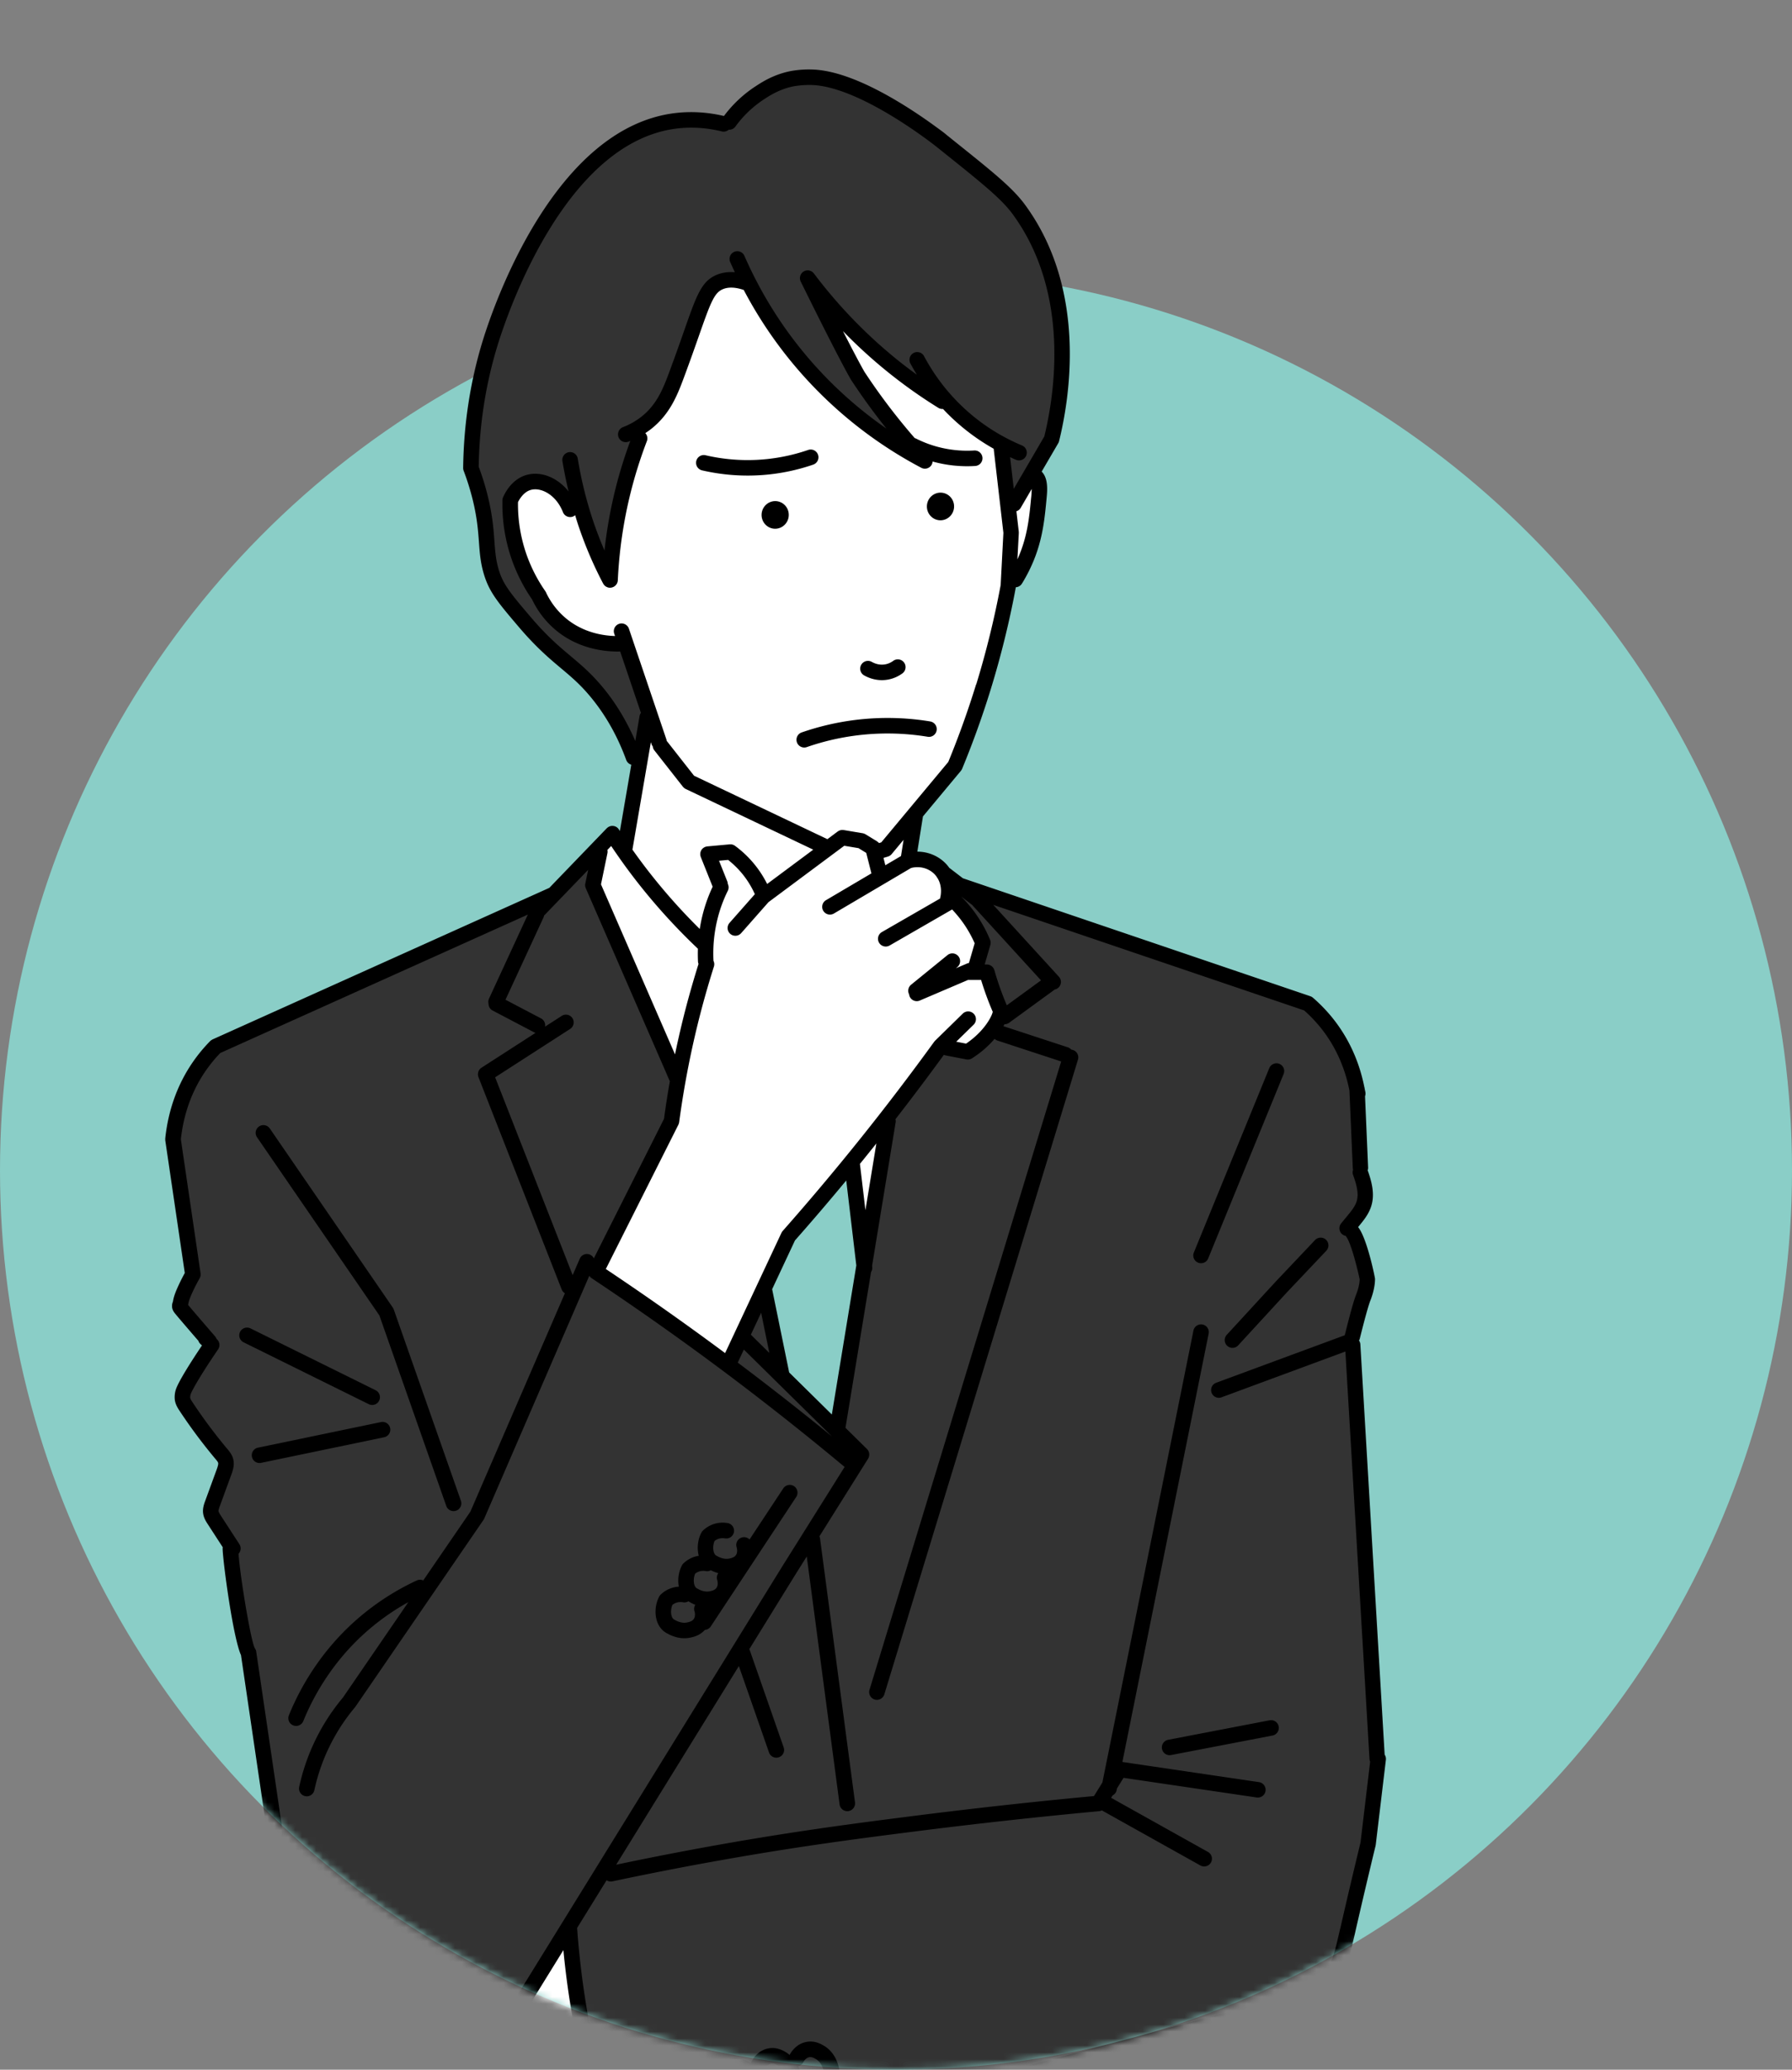
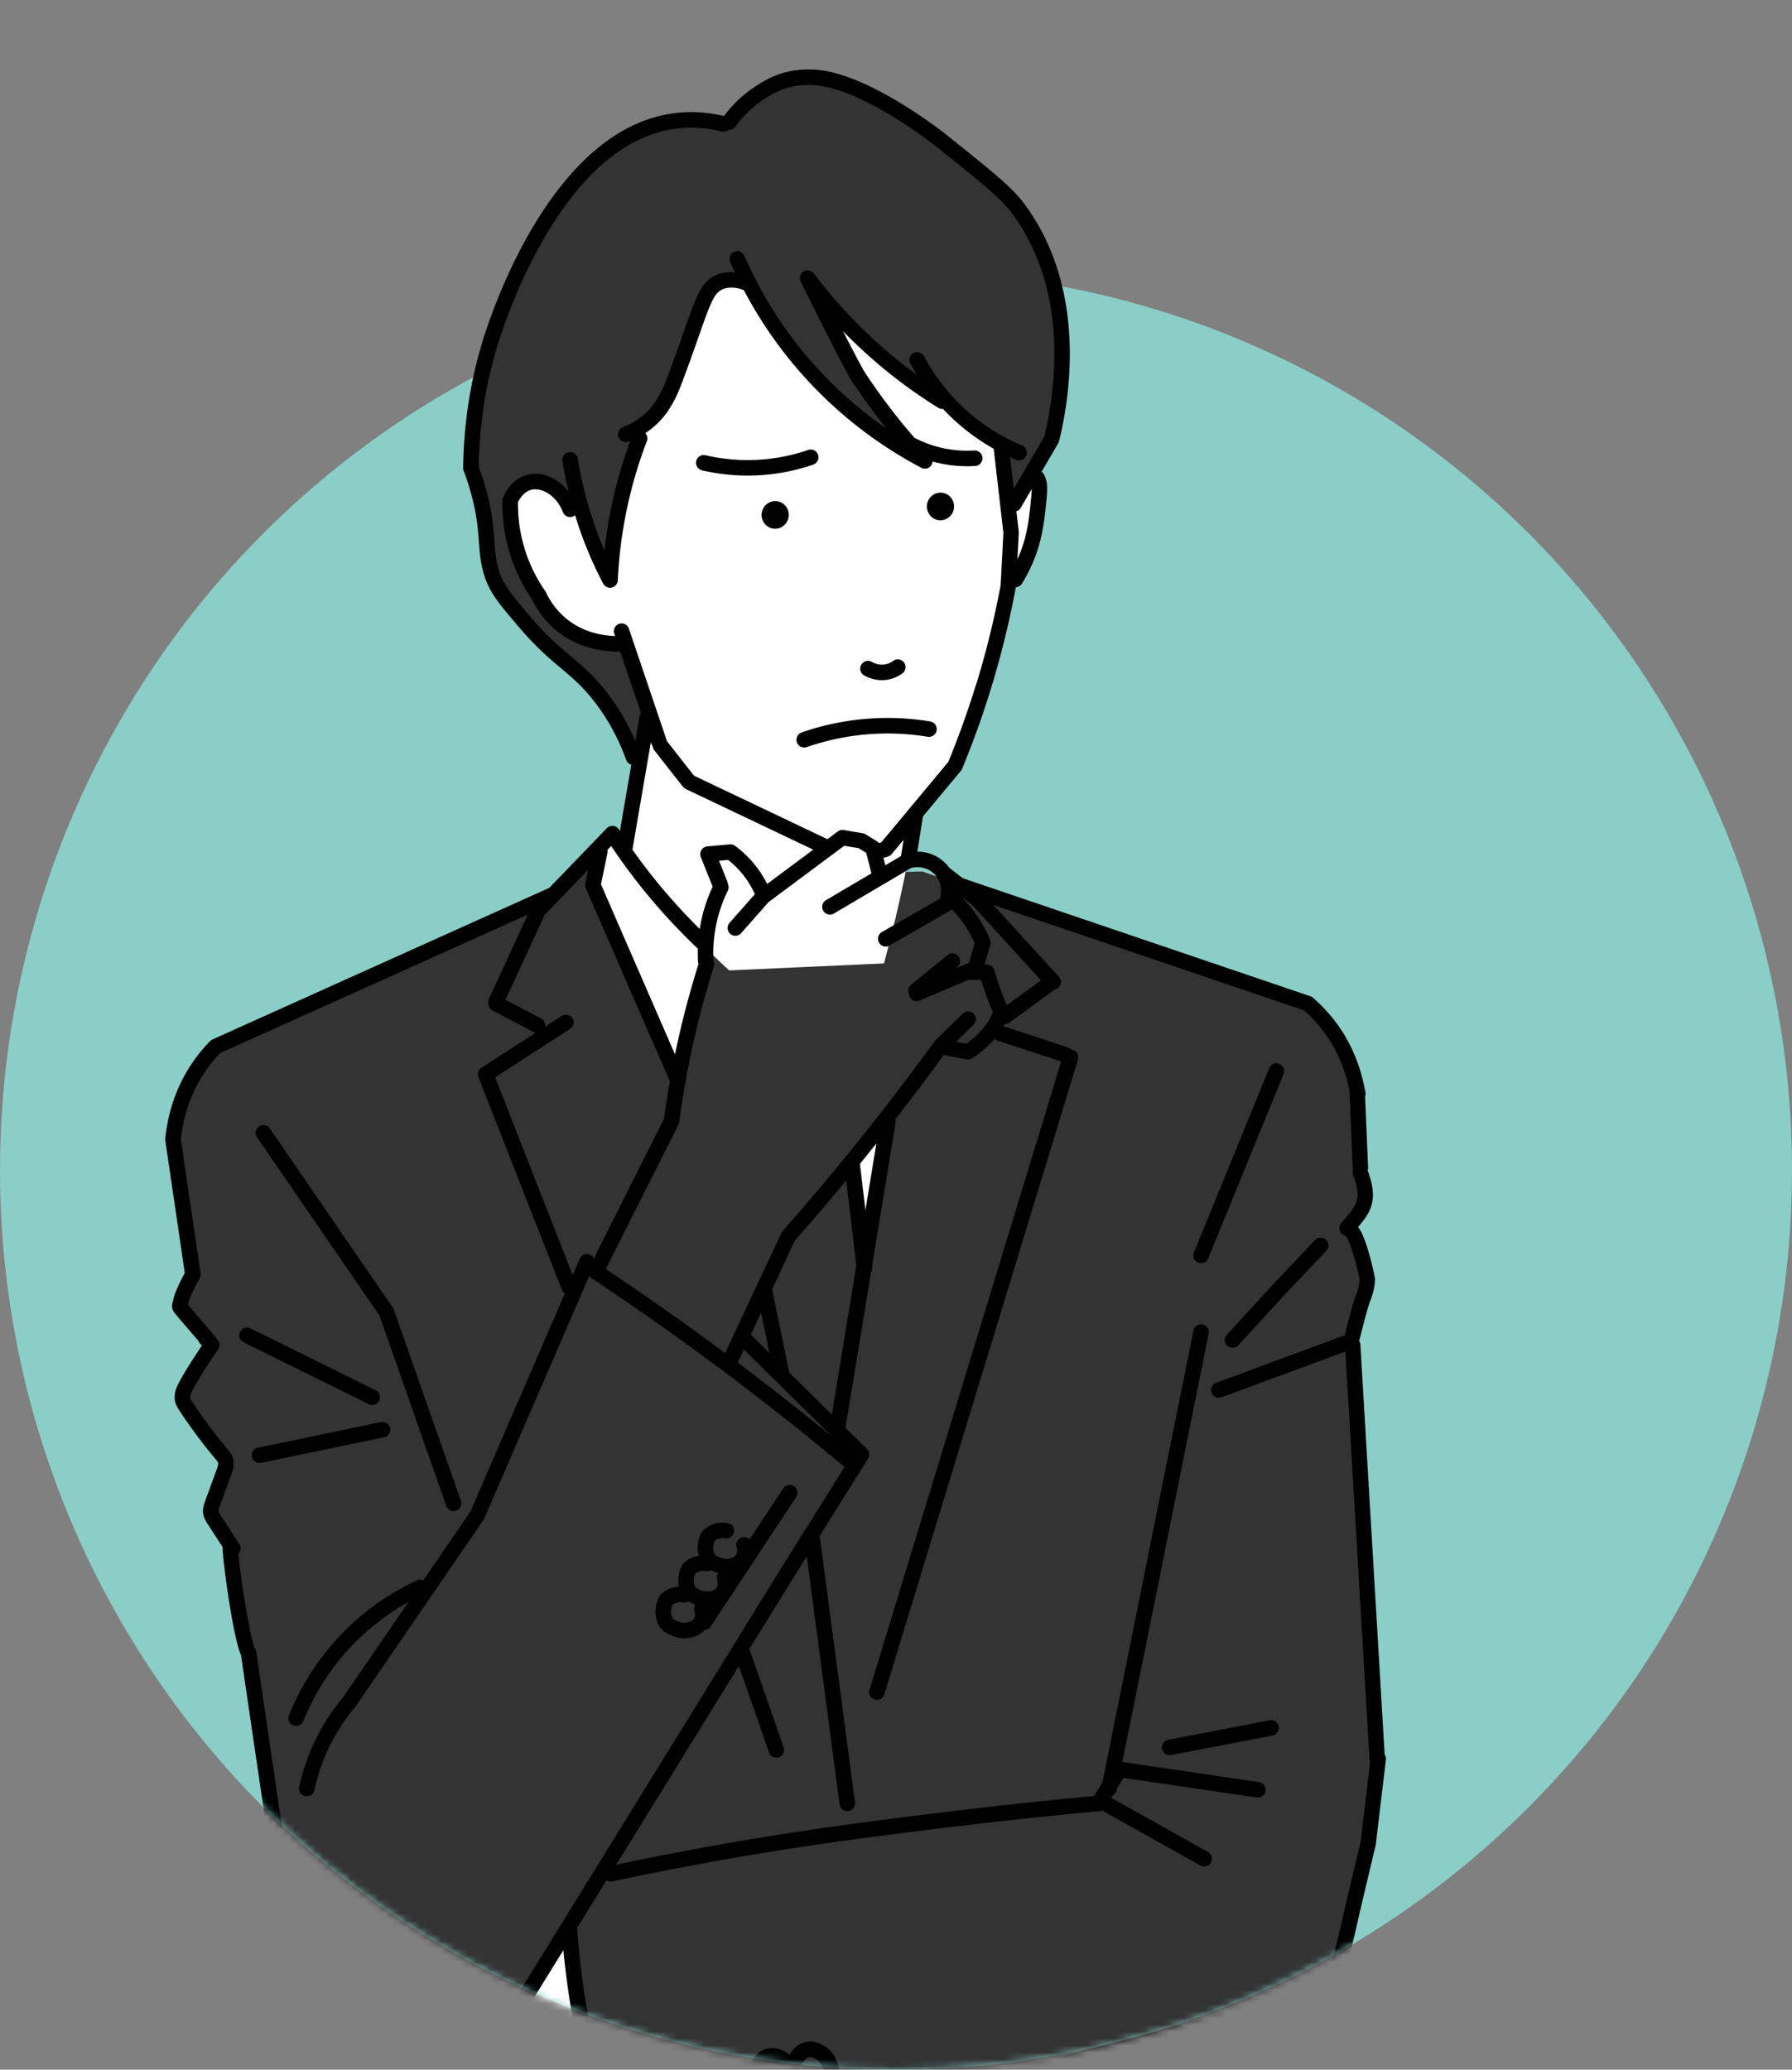
<svg xmlns="http://www.w3.org/2000/svg" width="258" height="298" fill="none" viewBox="0 0 258 298">
  <rect x="0" y="0" width="258" height="298" fill="#808080" stroke="none" />
  <ellipse cx="129" cy="168.5" fill="#8ACEC7" rx="129" ry="129.5" />
  <mask id="a" width="258" height="298" x="0" y="0" maskUnits="userSpaceOnUse" style="mask-type:alpha">
    <path fill="#D9D9D9" d="M258 168.5c0 71.521-57.755 129.5-129 129.5S0 240.021 0 168.5C0 96.98 57.755 0 129 0s129 96.98 129 168.5Z" />
  </mask>
  <g clip-path="url(#b)" mask="url(#a)">
    <path fill="#fff" d="M82.696 278.109c-.614 1.032 1.998 18.075 1.777 17.027-.22-1.048-15.75 6.241-16.216 6.107-.46-.134-24.272-4.227-24.272-4.227a3.469 3.469 0 0 1-1.737-2.951c.224-1.222.674-1.872 1.071-2.242.205-.193.753-.646.67-.788-.023-.039-.094-.039-.118-.039 0 0-2.332 0-3.353-.197-.484-.091-1.126-.378-1.804-1.241a4.716 4.716 0 0 1-.489-1.935c-.043-1.493.654-2.564.922-2.939 1.076-.957 2.147-1.914 3.223-2.872l-4.361-.835a4.003 4.003 0 0 1-1.123-1c-1.013-1.332-.835-2.896-.776-3.294.626-.973 1.253-1.95 1.883-2.923l-2.616-5.059.95-2.765 3.364-1.363 41.772 8.363 1.233 5.173Z" />
    <path fill="#333" d="m86.411 121.835-6.693 6.938c-16.22 7.3-32.443 14.6-48.663 21.904a25.192 25.192 0 0 0-2.884 3.908 25.504 25.504 0 0 0-2.966 7.423c.008.815.04 2.17.15 3.841.31 4.645.882 6.13 1.591 12.071.363 3.045.587 5.771.686 5.764.04 0 .04-.469.035-.871-.575 1.674-1.154 3.345-1.73 5.019 1.517 1.938 3.03 3.877 4.547 5.815-1.363 2.25-2.73 4.499-4.093 6.753-.071.232-.146.587-.11 1.008.09 1.013.756 1.493 1.658 2.801.772 1.123.48 1.06 1.166 2.009.835 1.155 1.288 1.277 2.112 2.333a10.09 10.09 0 0 1 1.316 2.249c-.71 2.1-1.423 4.2-2.132 6.3l-.047.646c.938 1.745 1.88 3.494 2.817 5.24a9940.87 9940.87 0 0 1 2.43 14.659c.198 1.19.993 6.032 1.336 8.131.855 5.256 2.076 13.179 3.538 24.115 4.081 4.613 8.163 9.227 12.244 13.844 1.068.351 2.597.843 4.444 1.406 2.561.784 5.205 1.588 8.155 2.301 5.48 1.324 8.219 1.982 9.727 1.056 1.757-1.079 2.68-3.38 3.755-6.083.705-1.765 2.163-3.144 3.014-4.846.02-.039.067-.13.134-.133.827-.032.567 13.083 4.668 26.151a68.175 68.175 0 0 0 4.322 10.562 449.84 449.84 0 0 1 17.697-5.433c7.154-2.036 9.719-2.58 26.553-6.941 16.05-4.157 12.989-3.479 19.616-5.13 0 0 12.378-3.088 21.833-5.732 10.125-2.833 6.918-2.403 8.644-2.714 1.056-.193 3.014-.493 5.019-1.872a10.764 10.764 0 0 0 2.222-2.052 147.762 147.762 0 0 0 5.744-31.049c-.402-6.788-1.214-20.525-1.596-26.923-.354-5.969-.673-11.307-1.071-18.095-.39-6.67-.705-12.13-.914-15.735 0 0 2.525-4.125 2.163-8.344-.107-1.245-.446-2.289-1.064-4.192a34.492 34.492 0 0 0-1.407-3.617 6.067 6.067 0 0 0 1.45-1.879c.91-1.844.591-3.616.449-4.223a25.96 25.96 0 0 1-.421-2.08 25.968 25.968 0 0 1-.256-5.922c-.335-5.799-1.509-10.341-2.9-12.449a38.223 38.223 0 0 0-1.785-2.415c-1.193-1.497-1.788-2.245-2.604-2.84-.669-.489-1.942-1.233-3.987-1.438a5459.876 5459.876 0 0 1-51.554-17.599c-.93.028-1.859.051-2.797.063-15.25.256-29.803-1.138-43.569-3.707l.008.004ZM92.829 112.494l-5.842-11.457S74.979 88.903 74.328 88.115c-.654-.787-3.423-5.24-3.423-5.24s-.989-7.004-1.15-8.016c-.162-1.013-2.03-8.187-1.955-9.018.584-6.706.918-12.182 4.476-21.35 1.796-4.624 3.372-8.69 6.792-13.296 1.6-2.155 9.49-11.44 6.926-8.38a21.87 21.87 0 0 1 8.777-4.92 29.244 29.244 0 0 1 5.417-.619c1.813-.039 3.428.095 4.791.292a10.15 10.15 0 0 1 2.052-2.868 10.387 10.387 0 0 1 4.578-2.584c.67-.3 1.486-.587 2.439-.784 2.301-.47 4.259-.146 5.452.161a44.46 44.46 0 0 1 13.08 6.599 92.227 92.227 0 0 1 8.021 6.252 93.677 93.677 0 0 1 6.087 5.815 34.74 34.74 0 0 1 6.236 17.13 34.502 34.502 0 0 1-1.276 14.927c-3.66 6.52-6.437 11.445-6.465 11.43-.016-.009-.024-.028-.024-.06-.074-1.036-14.419 13.332-14.419 13.332l-37.911 25.576Z" />
    <path fill="#fff" d="M148.508 68.228a33.509 33.509 0 0 0-3.325 5.417c0 .079-.008.154-.008.233-.181-2.963-.536-6.23-1.087-9.964-9.018-6.563-21.255-14.258-27.802-23.874 1.67 3.585 3.849 8.088 6.268 12.378 4.613 8.002 10.794 13.797 10.625 13.947-18.087-10.972-16.61-12.978-25.379-25.55-1.088-.342-4.996.28-4.996.28-5.05 6.477-4.247 15.554-10.629 20.4-3.518 8.557-3.187 15.755-4.31 22.046-1.316-1.847-4.456-11.964-8.573-13.568-1.138-.366-3.222-.504-3.222-.504l-2.616 2.573c.571 3.486.937 8.876 3.364 11.755 2.99 6.335 6.107 8.884 13.277 8.896l4.987 14.64 4.113 5.24 19.474 9.266 8.159 1.903c2.486-3.487 7.852-10.228 10.665-13.466 3.502-9.833 5.98-16.27 7.119-23.161v.008c.008.003 3.459-7.545 3.459-7.545l.937-3.459.639-5.827c-.383-.69-.761-1.382-1.143-2.072l.004.008ZM88.156 120.027l-1.745 1.808-1.052 5.614 12.178 27.968c.311-1.734 4.172-16.913 4.184-19.005-1.028-.796-10.669-11.284-13.565-16.385ZM128.152 160.648c-3.132 3.503-5.681 6.45-5.527 6.591.003.004.011.004.011.004.382.04 1.781 15.869 1.824 15.865v-.011c0-.3 1.127-7.194 3.692-22.449Z" />
-     <path fill="#8ACEC7" d="M122.625 167.188c-3.038 3.597-6.071 7.198-9.109 10.795l-3.368 7.71 2.23 12.252c2.769 2.73 5.539 5.461 8.308 8.187 1.257-7.675 2.518-15.349 3.774-23.028-.61-5.306-1.225-10.617-1.835-15.924v.008Z" />
    <path fill="#fff" d="M93.317 102.156c-.133 1.139-3.443 20.427-3.443 20.427 4.113 5.851 10.149 12.627 15.101 17.138l22.294-1.005c1.383-5.212 2.951-11.117 5.307-25.04-13.087-3.841-26.171-7.683-39.258-11.52Z" />
-     <path fill="#fff" d="m85.781 183.101 10.893-21.665c.528-4.901 1.328-8.635 1.99-11.216.69-2.698 1.308-5.417 2.064-8.096.359-1.28.654-2.253.879-3.742.37-2.439.13-3.377.362-5.197.169-1.328.607-3.203 1.816-5.413l-1.855-4.802 3.23-.296a11.116 11.116 0 0 1 2.021 1.812c1.604 1.844 2.667 4.33 2.722 4.302 0 0 .004-.011.008-.011.012 0-.067.268-.027.307.157.177 3.581-2.596 5.05-3.758 3.156-2.494 6.335-4.716 6.335-4.716a6.325 6.325 0 0 1 2.738.457 6.237 6.237 0 0 1 1.683 1.032l1.363 4.026c1.335-.752 2.667-1.509 4.002-2.261a4.667 4.667 0 0 1 2.333.071 4.664 4.664 0 0 1 2.052 1.257c.3.362.694.925.962 1.701a5.554 5.554 0 0 1 .118 3.093c.252-.146.504-.291.76-.437a16.772 16.772 0 0 1 4.239 6.193c-.343 1.186-.689 2.372-1.032 3.554.536.228 1.072.457 1.603.689l2.002 5.563a11.817 11.817 0 0 1-2.356 4.239l-2.399 1.666-3.928-.803c-11.933 15.49-16.421 21.045-18.217 23.114l-3.672 4.219a243.559 243.559 0 0 1-4.633 9.896c-1.395 2.809-4.337 8.585-4.164 8.679.023.012.15-.047.146-.094 0-.04-.087-.063-.095-.067-.205-.071-2.793-1.994-4.144-2.959-1.155-.823-4.921-3.455-14.841-10.337h-.008Z" />
    <path fill="#000" d="M184.201 153.179a1.118 1.118 0 0 0-1.457.61l-10.862 26.554a1.12 1.12 0 0 0 1.032 1.54c.442 0 .859-.26 1.033-.693l10.861-26.554a1.118 1.118 0 0 0-.611-1.457h.004ZM54.63 189.42l9.62 27.404a1.114 1.114 0 0 0 1.423.685c.583-.204.886-.843.686-1.422l-9.668-27.546-.012-.027c-.012-.036-.032-.071-.047-.103a.842.842 0 0 0-.056-.102c-.004-.008-.008-.02-.015-.028L38.844 162.48a1.115 1.115 0 0 0-1.552-.287 1.115 1.115 0 0 0-.288 1.552l17.634 25.679-.008-.004Z" />
    <path fill="#000" d="m199.353 252.643-3.498-59.075a1.09 1.09 0 0 0-.193-.556c.047-.083.086-.173.11-.268.693-2.781 1.182-4.554 1.493-5.413.107-.252.701-1.741.701-3.199 0-.189-1.126-5.752-2.395-7.402-.012-.016-.031-.032-.043-.048l.138-.169c.662-.804 1.414-1.718 1.773-2.904.516-1.705.055-3.459-.532-5.105a1.06 1.06 0 0 0 .063-.418l-.441-10.243c.063-.177.09-.366.055-.567-.032-.182-.075-.359-.111-.54a1.11 1.11 0 0 0-.047-.236c-.768-3.822-2.352-7.222-4.731-10.118a22.853 22.853 0 0 0-2.64-2.706l-.008-.008-.008-.008c-.016-.016-.035-.023-.055-.039a1.342 1.342 0 0 0-.122-.087c-.039-.024-.083-.039-.126-.059-.024-.008-.043-.024-.067-.031h-.012v-.004l-50.03-16.988-1.961-1.505a5.23 5.23 0 0 0-.418-.52c-1.072-1.166-2.604-1.805-4.176-1.805l.808-5.074 5.46-6.559c.043-.052.083-.111.118-.174.012-.019.02-.039.032-.059.011-.019.023-.039.031-.063a131.353 131.353 0 0 0 4.137-11.507c1.469-4.783 2.679-9.7 3.593-14.62v-.012c.35-.024.685-.205.882-.528a22.49 22.49 0 0 0 1.982-4.07c1.064-2.907 1.32-5.594 1.564-8.19.106-1.112.272-2.896-.709-3.861l2.387-4.09a.974.974 0 0 0 .118-.291c1.525-6.142 4.105-21.759-4.897-34.039-1.792-2.442-4.581-4.68-10.14-9.132l-1.174-.942c-.312-.28-.863-.677-1.828-1.378a71.946 71.946 0 0 0-4.551-3.046c-4.912-3.01-9.077-4.68-12.362-4.948a14.601 14.601 0 0 0-3.696.197c-2.454.492-4.105 1.572-5.09 2.218a17.828 17.828 0 0 0-4.507 4.247c-2.407-.563-4.81-.701-7.142-.406-17.264 2.187-25.966 27.534-27.534 32.593-1.829 5.894-2.794 12.114-2.873 18.489 0 .142.024.28.075.413.497 1.3.918 2.644 1.261 4.003.67 2.671.812 4.574.938 6.256.13 1.773.244 3.306.898 5.193.78 2.257 2.135 3.849 4.834 7.024 2.494 2.931 4.389 4.527 6.063 5.933 1.548 1.3 2.884 2.423 4.464 4.369 2.06 2.537 3.727 5.512 4.944 8.849.126.346.406.591.733.685l-1.64 9.55a7.644 7.644 0 0 1-.149-.229c0-.003-.008-.007-.008-.011-.02-.032-.047-.059-.07-.091-.024-.028-.048-.059-.076-.087 0 0-.003-.008-.007-.011-.02-.02-.044-.032-.064-.052-.031-.027-.063-.055-.098-.078-.031-.02-.063-.036-.094-.052-.032-.015-.064-.035-.099-.047-.035-.016-.07-.024-.106-.035-.032-.008-.063-.02-.099-.028-.035-.008-.075-.008-.11-.012-.036 0-.067-.008-.103-.008-.035 0-.07.004-.106.008a.483.483 0 0 0-.106.012c-.04.008-.075.02-.11.032-.032.011-.064.015-.1.031-.039.016-.078.039-.113.059-.024.012-.048.02-.071.036-.004 0-.008.007-.012.007-.032.02-.06.048-.09.071a.897.897 0 0 0-.087.075s-.008.004-.012.008l-8.273 8.585-48.482 21.821c-.028.012-.047.028-.07.044-.036.019-.072.035-.107.059-.036.023-.067.055-.103.083l-.059.047c-.008.008-.011.012-.02.019l-.007.008a22.625 22.625 0 0 0-2.368 2.845c-2.27 3.234-3.64 6.985-4.081 11.153v.142c0 .039 0 .075.003.11v.028l2.81 19.095a27.75 27.75 0 0 0-1.198 2.451c-.359.866-.445 1.288-.5 1.619 0 .02-.008.039-.008.055a1.583 1.583 0 0 0-.107.89c.055.312.205.532.276.639.063.09.154.228 2.206 2.615.548.639.965 1.123 1.288 1.494.06.181.166.346.32.484l.2.181c-1.662 2.467-3.403 5.244-3.758 6.335a3.563 3.563 0 0 0-.154 1.509c.095.682.457 1.229.698 1.592a75.63 75.63 0 0 0 5.153 6.91c.17.201.343.406.382.548.067.22-.103.681-.213.989l-1.639 4.483c-.17.461-.398 1.087-.307 1.804.087.67.43 1.194.678 1.58l2.15 3.313a.988.988 0 0 0-.019.244c.063 1.99 1.497 12.749 2.644 15.282l3.762 25.569-2.553 1.032c-.02.008-.035.02-.055.031-.04.02-.075.036-.11.06a.605.605 0 0 0-.087.063c-.028.023-.055.043-.083.067a.586.586 0 0 0-.083.09.603.603 0 0 0-.043.047c-.012.016-.024.036-.035.052l-.008.008c-.938 1.244-1.32 2.446-1.123 3.577.264 1.513 1.635 3.648 2.4 4.66v.071c-.028.024-.056.048-.08.075-1.028 1.21-1.713 2.013-1.6 3.085.048.603.505 5.035 3.578 5.61l1.194.236-1.367 1.218c-.024.019-.044.047-.067.071a.667.667 0 0 0-.087.098 5.839 5.839 0 0 0-1.135 3.144 5.807 5.807 0 0 0 .6 2.888c.07.138.165.264.287.362a8.166 8.166 0 0 0 2.257 1.332c.17.067.828.256 1.549.335l-.398.594-.012.016c-.016.024-.024.048-.036.071-.023.04-.043.075-.063.118-.02.044-.027.087-.043.13a8.46 8.46 0 0 1-.024.071v.012c0 .012 0 .024-.004.036a4.537 4.537 0 0 0 .091 2.182c.441 1.493 1.537 2.309 2.045 2.62h.004c.015.012.04.024.055.035.012.008.027.012.04.016.058.032.121.059.188.079.028.008.052.02.08.024.015 0 .027.007.039.011l6.528 1.293h.02c.007 0 .011.004.019.004l17.283 2.801a.95.95 0 0 0 .106.008c.162.09.347.137.536.137.142 0 .284-.027.422-.082a280.66 280.66 0 0 1 5.145-2.045 281.962 281.962 0 0 1 9.845-3.577 125.614 125.614 0 0 0 5.398 17.618c.173.441.594.713 1.04.713.09 0 .185-.016.275-.039.11.035.225.055.343.055.095 0 .193-.012.288-.04l95.068-25.426c.055-.016.126-.032.208-.051.867-.213 2.896-.709 4.744-2.317 2.541-2.214 3.207-5.133 4.05-8.825l.035-.161a995.26 995.26 0 0 1 2.923-12.41c.004-.02.004-.04.008-.059.004-.024.012-.047.016-.071l1.462-12.256a1.1 1.1 0 0 0-.182-.741l.004.012Zm-54.398-107.899a42.069 42.069 0 0 1-1.793-5.063l-.024-.059a.762.762 0 0 0-.043-.11c-.016-.032-.031-.063-.051-.095-.02-.031-.04-.063-.059-.09-.024-.032-.048-.06-.071-.087a1.219 1.219 0 0 0-.158-.142c-.027-.024-.059-.043-.09-.063a.393.393 0 0 0-.091-.047l-.102-.048a1.254 1.254 0 0 0-.099-.031c-.035-.008-.071-.02-.106-.024-.04-.008-.075-.008-.115-.011-.023 0-.043-.008-.067-.008h-.319l.816-2.813a1.135 1.135 0 0 0-.04-.741 19.22 19.22 0 0 0-1.516-2.927 19.314 19.314 0 0 0-2.667-3.321l1.642 1.26c.02.024.032.048.052.071l9.825 10.76-4.924 3.589Zm-10.102-18.497a.895.895 0 0 0 .118.177c.781 1.253.434 2.663.414 2.73a.978.978 0 0 0-.031.213l-8.388 4.834a1.116 1.116 0 1 0 1.115 1.934l8.998-5.188c.768.812 1.462 1.69 2.057 2.632.449.713.851 1.461 1.189 2.233l-.823 2.841a1.228 1.228 0 0 0-.264.071l-.532.228h-.004l-1.079.461.213-.173a1.118 1.118 0 0 0-1.411-1.734l-5.251 4.275a1.12 1.12 0 0 0-.284 1.387c.012.102.035.205.075.303a1.115 1.115 0 0 0 1.465.587l6.938-2.963h1.883a44.31 44.31 0 0 0 1.675 4.582l-.008.044c-.083.445-1.021 2.623-3.826 4.542l-1.422-.276 2.502-2.446a1.116 1.116 0 1 0-1.564-1.596l-3.983 3.9c-.024.024-.04.052-.063.075-.02.024-.044.044-.059.067a363.147 363.147 0 0 1-21.822 27.255c-.012.012-.016.023-.028.035a.862.862 0 0 0-.063.091.765.765 0 0 0-.059.102.722.722 0 0 0-.023.036l-8.112 17.315a420.773 420.773 0 0 0-17.173-12.107l10.452-20.786s.012-.039.02-.055a.687.687 0 0 0 .047-.126l.023-.098c.004-.024.012-.048.016-.071a133.05 133.05 0 0 1 3.069-15.7 133.256 133.256 0 0 1 1.934-6.709 1.11 1.11 0 0 0-.063-.831v-.02a20.626 20.626 0 0 1 .977-7.399c.296-.906.662-1.804 1.088-2.663a1.106 1.106 0 0 0-.004-.989 1.135 1.135 0 0 0-.075-.37l-1.186-2.967 1.308-.118a13.277 13.277 0 0 1 2.1 2.072 13.14 13.14 0 0 1 1.749 2.861l-3.644 4.132a1.116 1.116 0 0 0 1.674 1.478l3.932-4.46 10.909-8.12 2.053.343 1.111.682.748 2.951-6.536 3.856a1.115 1.115 0 0 0 .568 2.077c.193 0 .39-.052.567-.154l11.102-6.552c1.253-.335 2.596.032 3.447.958.091.098.169.197.24.299l.004.012Zm-25.269 62.763 1.182 5.783-2.663-2.624 1.481-3.159Zm-2.486 5.306 12.71 12.528a428.51 428.51 0 0 0-13.218-10.373c-.122-.094-.248-.185-.374-.279l.878-1.876h.004Zm6.521 3.294-2.451-11.989 3.286-7.02a358.332 358.332 0 0 0 7.383-8.636l1.449 12.233-3.522 21.467-6.145-6.059v.004Zm10.187-30.032c.796-.977 1.584-1.958 2.368-2.943l-1.576 9.609-.792-6.666Zm-41.358 16.015-11.161-28.48 10.799-6.966c.52-.334.665-1.024.334-1.544a1.119 1.119 0 0 0-1.544-.335l-2.407 1.552a1.109 1.109 0 0 0-.575-1.189l-5.118-2.687 5.476-11.851c.04-.086.063-.181.083-.271l6.343-6.58-.41 1.974c-.047.225-.023.461.071.674l12.103 27.798c-.32 1.8-.6 3.601-.843 5.405l-10.102 20.088a1.099 1.099 0 0 0-.555-.535 1.116 1.116 0 0 0-1.47.583l-1.02 2.36-.004.004Zm5.543-61.786c.315.469.634.934.957 1.399l.032.043a82.395 82.395 0 0 0 2.34 3.199 87.259 87.259 0 0 0 9.16 10.152c-.02.607-.016 1.222.012 1.836.004.122.035.241.078.351a137.51 137.51 0 0 0-1.879 6.54 136.083 136.083 0 0 0-1.509 6.484L86.526 127.33l.925-4.475a1.081 1.081 0 0 0-.007-.477l.547-.567v-.004Zm41.729 1.446-2.254 1.327-.267-1.059.638-.189c.027-.008.051-.02.075-.032a.87.87 0 0 0 .098-.039c.043-.02.083-.048.122-.071.024-.016.051-.032.075-.051a1.346 1.346 0 0 0 .169-.162h.004v-.008l1.71-2.052-.37 2.332v.004Zm10.81-24.706a130.44 130.44 0 0 1-4.002 11.157l-9.649 11.583-.331.098s-.027-.027-.039-.043c-.02-.024-.039-.047-.063-.067a.937.937 0 0 0-.126-.094c-.016-.012-.028-.024-.043-.036l-.008-.008-1.655-1.012h-.004l-.012-.008c-.019-.012-.039-.02-.063-.032-.043-.023-.086-.047-.13-.063-.043-.015-.086-.023-.134-.035a.4.4 0 0 0-.074-.02h-.016l-2.719-.457h-.011c-.044-.008-.091-.008-.134-.008-.028 0-.059-.004-.087-.004-.047 0-.091.012-.138.02-.028.004-.051.004-.079.012a1.794 1.794 0 0 0-.13.043c-.023.008-.051.016-.075.028a1.146 1.146 0 0 0-.094.055c-.032.02-.067.035-.095.055 0 0-.008.004-.012.008l-1.485 1.107-19.198-9.136-3.943-5.027a1.002 1.002 0 0 0-.051-.236l-5.382-15.905a1.118 1.118 0 0 0-1.414-.701 1.118 1.118 0 0 0-.702 1.414l.115.339c-1.718-.047-4.614-.48-7.111-2.584a10.831 10.831 0 0 1-2.837-3.72 1.323 1.323 0 0 0-.095-.16 22.07 22.07 0 0 1-2.67-5.186 21.93 21.93 0 0 1-1.257-7.623c.248-.5.843-1.465 1.816-1.753 1.465-.437 3.664.662 4.656 3.195a1.117 1.117 0 0 0 1.446.63 1.09 1.09 0 0 0 .311-.193c.142.473.284.946.438 1.41a57.667 57.667 0 0 0 1.99 5.13 56.79 56.79 0 0 0 1.603 3.306c.004.008.012.011.016.02.043.078.098.157.161.224a.34.34 0 0 0 .04.035.99.99 0 0 0 .24.178c.067.035.138.067.213.09.011 0 .023.012.035.012.075.02.154.036.236.036h.068c.074 0 .149-.012.224-.028.024-.004.047-.016.07-.02.06-.015.115-.04.17-.063.012-.004.024-.008.04-.016.015-.007.023-.02.039-.027.035-.02.067-.043.102-.067a.613.613 0 0 0 .08-.063c.027-.024.05-.051.078-.079a.634.634 0 0 0 .067-.079c.024-.027.043-.059.063-.09.016-.028.035-.055.051-.087a.787.787 0 0 0 .044-.102l.035-.095c.008-.035.016-.067.02-.102.008-.04.012-.075.016-.115 0-.011.003-.023.003-.031a64.401 64.401 0 0 1 1.888-12.792 64.508 64.508 0 0 1 2.296-7.25c.158-.409.052-.854-.224-1.154.287-.189.571-.386.839-.598 2.781-2.187 3.841-5.04 4.775-7.557.863-2.32 1.544-4.262 2.092-5.822 1.729-4.937 2.234-6.249 3.486-6.757.796-.323 1.801-.28 2.979.122a61.036 61.036 0 0 0 25.56 25.604 1.12 1.12 0 0 0 1.411-.311c.134-.177.204-.382.22-.591a18.652 18.652 0 0 0 6.13.642 1.115 1.115 0 0 0 1.048-1.182 1.116 1.116 0 0 0-1.182-1.048 16.54 16.54 0 0 1-5.677-.642 16.51 16.51 0 0 1-2.71-1.076 1.053 1.053 0 0 0-.185-.07 89.248 89.248 0 0 1-7.237-9.542c-.087-.15-.867-1.49-3.093-5.858a71.896 71.896 0 0 0 13.73 11.047c.208.13.445.177.677.16.138.15.276.3.422.446a30.386 30.386 0 0 0 6.871 5.283l1.398 12.11-.394 7.521a130.12 130.12 0 0 1-3.518 14.305h-.02Zm7.935-26.975c-.244 2.57-.473 4.996-1.438 7.632a18.6 18.6 0 0 1-.548 1.335l.201-3.794c0-.031 0-.063-.004-.09v-.095l-.339-2.947c.249-.083.473-.244.615-.492l1.584-2.719c0 .292-.02.67-.067 1.17h-.004ZM86.943 99.158c-1.718-2.112-3.195-3.353-4.759-4.669-1.686-1.414-3.427-2.88-5.8-5.669-2.517-2.958-3.781-4.444-4.423-6.307-.556-1.612-.658-2.943-.78-4.625-.13-1.77-.28-3.778-.997-6.635a37.164 37.164 0 0 0-1.265-4.054c.095-6.086 1.025-12.023 2.77-17.645 1.497-4.83 9.778-29.028 25.682-31.04 2.132-.269 4.334-.135 6.552.409.363.09.729-.016.993-.244.366.02.733-.138.965-.457a15.654 15.654 0 0 1 4.078-3.9c.851-.556 2.277-1.49 4.306-1.896.015 0 1.493-.287 3.077-.161 7.083.575 17.425 8.813 17.527 8.896l1.178.945c5.236 4.192 8.116 6.504 9.735 8.71 8.372 11.418 6.024 26.085 4.57 32.026l-4.397 7.537-.528-4.559c.284.13.564.265.855.383.142.059.288.086.434.086.437 0 .851-.256 1.028-.685a1.115 1.115 0 0 0-.599-1.462 28.356 28.356 0 0 1-2.545-1.217s-.008 0-.012-.004a28.175 28.175 0 0 1-6.823-5.157 28.432 28.432 0 0 1-4.724-6.48 1.114 1.114 0 0 0-1.509-.462 1.114 1.114 0 0 0-.461 1.51c.296.55.607 1.09.934 1.622a69.831 69.831 0 0 1-2.699-2.052 70.27 70.27 0 0 1-12.134-12.54 1.119 1.119 0 0 0-1.895 1.166c5.724 11.618 7.194 14.069 7.277 14.199a92.426 92.426 0 0 0 5.066 6.977 58.921 58.921 0 0 1-7.993-6.65c-5.272-5.244-9.464-11.382-12.466-18.249a1.116 1.116 0 0 0-2.044.894c.22.505.449 1.001.681 1.497-.922-.075-1.776.036-2.557.351-2.233.91-2.919 2.864-4.75 8.088a311.63 311.63 0 0 1-2.077 5.784c-.874 2.352-1.777 4.782-4.066 6.579a10.278 10.278 0 0 1-2.655 1.505 1.116 1.116 0 0 0 .804 2.084c.086-.032.17-.075.252-.107a65.585 65.585 0 0 0-2.096 6.737 66.654 66.654 0 0 0-1.623 9.05 55.776 55.776 0 0 1-1.674-4.381 57.489 57.489 0 0 1-2.175-8.857 1.12 1.12 0 0 0-1.284-.921 1.12 1.12 0 0 0-.922 1.284c.244 1.477.543 2.93.886 4.361-1.6-1.99-3.975-2.982-6.11-2.352-1.974.583-2.967 2.395-3.31 3.175a.972.972 0 0 0-.099.382c0 .024-.007.044-.007.064v.019a24.18 24.18 0 0 0 1.383 8.628 24.13 24.13 0 0 0 2.888 5.638 13.068 13.068 0 0 0 3.376 4.388c3.215 2.707 6.953 3.113 8.911 3.113.142 0 .272 0 .394-.008l2.99 8.841c-.098.133-.169.287-.197.46l-.614 3.593c-1.206-2.789-2.718-5.322-4.527-7.544l.004.008Zm6.764 7.702.095.284c.04.122.102.228.177.327.024.2.095.397.229.567l4.113 5.24s.016.011.02.019c.039.048.078.087.126.126l.047.048c.055.043.114.078.177.11l.028.016 18.366 8.738-6.638 4.94a15.253 15.253 0 0 0-4.625-5.492 1.128 1.128 0 0 0-.764-.212l-3.231.295s-.027.008-.043.008a.565.565 0 0 0-.114.024c-.04.007-.075.019-.111.031l-.043.012c-.02.008-.032.02-.051.027-.036.016-.071.036-.107.056a1.174 1.174 0 0 0-.086.059 1.015 1.015 0 0 0-.087.067c-.028.023-.051.051-.079.078-.023.028-.047.052-.067.079a.489.489 0 0 0-.059.091c-.02.031-.035.063-.051.094-.016.032-.028.063-.043.099-.012.035-.024.067-.032.102l-.024.107-.011.102v.177c0 .016.007.028.007.044a.58.58 0 0 0 .024.114c.008.039.02.075.032.11l.011.044 1.71 4.278a22.21 22.21 0 0 0-1.024 2.577 22.634 22.634 0 0 0-.835 3.51 85.274 85.274 0 0 1-7.655-8.659 85.291 85.291 0 0 1-2.037-2.766l2.655-15.467v-.004ZM31.461 217.6c-.024-.174.095-.497.19-.753l1.638-4.483c.213-.583.536-1.462.256-2.392-.173-.583-.528-1.004-.812-1.343a74.628 74.628 0 0 1-4.999-6.705c-.138-.205-.323-.489-.347-.65 0 0-.027-.256.064-.524.173-.528 1.37-2.691 3.95-6.469a1.114 1.114 0 0 0-.232-1.505 1.087 1.087 0 0 0-.224-.386c-.284-.327-3.1-3.585-3.86-4.499.01-.063.023-.122.03-.174.028-.169.068-.421.36-1.119.444-1.071 1.082-2.221 1.268-2.548a.66.66 0 0 0 .063-.142l.035-.095c.012-.035.016-.071.024-.106.008-.036.016-.071.016-.111v-.102c0-.039 0-.079-.004-.118v-.036l-2.84-19.312c.413-3.735 1.642-7.091 3.663-9.975a19.955 19.955 0 0 1 2.021-2.443l44.274-19.926-5.59 12.098c-.11.241-.127.497-.067.733 0 .402.212.788.59.985l5.934 3.116c.078.044.161.071.244.095l-7.793 5.027a.98.98 0 0 0-.173.138c-.02.019-.032.039-.051.059-.032.035-.063.067-.087.106-.024.036-.04.071-.06.107a.833.833 0 0 0-.042.082.45.45 0 0 0-.032.103c-.012.035-.024.067-.031.102-.008.032-.008.063-.012.095-.004.039-.012.078-.016.118a.97.97 0 0 0 .012.15c0 .023 0 .043.004.067.011.074.031.145.059.216l11.984 30.58c.095.236.26.421.461.544l-13.607 31.446-6.788 9.904a1.116 1.116 0 0 0-.926 0 36.408 36.408 0 0 0-9.2 6.122c-3.97 3.629-7.154 8.222-9.214 13.289a1.115 1.115 0 0 0 1.036 1.536 1.12 1.12 0 0 0 1.036-.697c1.934-4.759 4.925-9.077 8.652-12.481a33.873 33.873 0 0 1 6.472-4.645l-9.411 13.73a29.988 29.988 0 0 0-4.397 7.036 29.953 29.953 0 0 0-1.907 5.839 1.116 1.116 0 1 0 2.183.469 27.6 27.6 0 0 1 5.87-11.961c.016-.016.023-.036.035-.055.008-.012.02-.02.028-.032l18.433-26.888.008-.016a.916.916 0 0 0 .095-.173v-.012h.004l15.112-34.925c.016.024.036.047.055.075.024.031.044.059.071.087.024.027.052.051.075.074.028.028.06.052.09.075.013.008.025.02.036.028a425.318 425.318 0 0 1 20.089 14.226 424.207 424.207 0 0 1 16.341 12.957l-9.073 14.475v.004l-38.309 62.022-3.057.204-17.256-4.869-12.09-12.973a1.204 1.204 0 0 0-.205-.17l-4.72-32.1a1.143 1.143 0 0 0-.071-.252c-.008-.02-.02-.039-.028-.059a.94.94 0 0 0-.098-.17c-.008-.011-.012-.023-.02-.031-.56-1.103-2.044-9.869-2.332-13.58.347-.366.414-.934.126-1.375l-2.663-4.101c-.142-.217-.315-.485-.335-.646l-.008.008Zm5.015 50.912c-.094-.544.225-1.166.564-1.663l1.753-.709.717 4.866c.02.133.063.256.122.37l-1.147.874c-.646-.819-1.835-2.734-2.009-3.738Zm36.548 29.638c-1.607.618-3.23 1.264-4.83 1.914a1.087 1.087 0 0 0-.216-.059l-17.264-2.797-6.3-1.249c-.29-.201-.756-.61-.957-1.28a2.315 2.315 0 0 1-.07-.946l1.414-2.123s.011-.02.015-.032c.024-.039.044-.078.063-.118l.036-.079a.9.9 0 0 0 .032-.114l.023-.094c0-.008.004-.016.004-.024l.343-2.352a1.114 1.114 0 1 0-2.206-.323l-.197 1.339a1.026 1.026 0 0 0-.34.067c-.303.016-.996-.019-1.508-.22a5.908 5.908 0 0 1-1.45-.816 3.557 3.557 0 0 1-.272-1.568 3.657 3.657 0 0 1 .639-1.851l3.128-2.786c.46-.409.5-1.115.09-1.576-.35-.39-.91-.476-1.355-.24a1.104 1.104 0 0 0-.343-.134l-2.51-.492c-1.04-.193-1.67-2.266-1.776-3.613.043-.217.59-.867 1.02-1.371.06-.031.118-.067.174-.106l2.942-2.242 11.122 11.937s.032.028.047.044c.032.031.067.063.103.09.027.02.055.036.083.055.035.02.07.044.106.059.035.016.07.028.106.04.024.008.044.019.067.027l17.74 5.008.056.011.059.012a.952.952 0 0 0 .181.016h.079l4.093-.276a1.121 1.121 0 0 0 1.04-1.19v-.019l4.877-7.895a125.702 125.702 0 0 0 2.077 13.674 278.726 278.726 0 0 0-10.169 3.688l.004.004Zm119.923-20.463-.035.158c-.812 3.553-1.343 5.901-3.337 7.635-1.438 1.253-3.037 1.643-3.806 1.832-.098.023-.185.047-.256.063l-94.646 25.312a124.022 124.022 0 0 1-5.299-17.791 123.135 123.135 0 0 1-2.478-17.307l4.24-6.863a1.118 1.118 0 0 0 .834.157 478.562 478.562 0 0 1 15.846-3.088c11.291-2.006 19.993-3.117 27.672-4.094a798.273 798.273 0 0 1 26.581-2.927c.039 0 .075-.016.114-.023a.553.553 0 0 0 .079-.016c.067-.02.126-.043.185-.071l14.183 7.93a1.12 1.12 0 0 0 1.52-.429 1.114 1.114 0 0 0-.429-1.521l-13.943-7.792.217-.347c.292-.15.512-.425.583-.768l.051-.252.938-1.509 19.174 2.828a1.117 1.117 0 1 0 .327-2.21l-19.67-2.903 12.421-61.668a1.113 1.113 0 0 0-.874-1.315 1.116 1.116 0 0 0-1.316.874l-13.107 65.063-1.214 1.955a787.049 787.049 0 0 0-26.104 2.879c-7.702.981-16.436 2.096-27.778 4.109-4.96.883-9.968 1.856-14.908 2.896l17.665-28.602 4.342 12.446a1.115 1.115 0 0 0 1.422.685c.583-.205.891-.839.686-1.422l-4.882-13.994a1.37 1.37 0 0 0-.067-.145l6.54-10.586 1.734-2.766 4.727 35.705c.075.563.556.969 1.107.969.048 0 .099 0 .15-.008a1.119 1.119 0 0 0 .961-1.252l-5.035-38.018a1.168 1.168 0 0 0-.086-.296l7.005-11.176c.015-.024.023-.048.035-.071.02-.04.043-.079.059-.122a.774.774 0 0 0 .028-.103c.008-.035.023-.071.027-.106.008-.04.008-.075.012-.114 0-.036.008-.067.008-.103 0-.035-.008-.071-.012-.11l-.012-.107c-.008-.035-.019-.067-.031-.102-.012-.035-.02-.071-.036-.102a.723.723 0 0 0-.055-.103c-.016-.027-.027-.059-.047-.087-.028-.039-.063-.078-.095-.114-.015-.016-.027-.035-.043-.051l-.008-.008-.004-.004-3.081-3.037 3.684-22.433c.134-.208.201-.461.169-.729l-.019-.181 3.388-20.636a1.08 1.08 0 0 0-.024-.461 359.138 359.138 0 0 0 6.969-9.266.98.98 0 0 0 .256.087l2.983.575a1.112 1.112 0 0 0 .855-.185l.216-.142a14.294 14.294 0 0 0 2.991-2.635c.114.106.252.197.413.248l9.176 3.01-27.598 90.47a1.119 1.119 0 0 0 .741 1.395 1.12 1.12 0 0 0 1.395-.745l27.877-91.384a1.119 1.119 0 0 0-.962-1.438 1.12 1.12 0 0 0-.496-.335l-9.274-3.042.15-.279h.012c.228 0 .457-.071.657-.213l6.576-4.791a1.111 1.111 0 0 0 .591-1.839l-9.448-10.346 44.755 15.195a20.682 20.682 0 0 1 2.238 2.313c2.162 2.628 3.596 5.736 4.286 9.227l.481 11.149c0 .09.019.173.043.256a1.08 1.08 0 0 0 0 .748c.437 1.218.871 2.612.52 3.779-.229.756-.804 1.453-1.359 2.127l-.875 1.06a1.118 1.118 0 0 0 .15 1.572c.15.122.323.201.504.232.024.043.047.087.079.126.622.812 1.493 4.038 1.93 6.146-.031 1.064-.528 2.226-.531 2.238a3.589 3.589 0 0 0-.024.059c-.347.937-.847 2.742-1.576 5.669-.004.024-.004.043-.008.067l-18.524 6.847a1.117 1.117 0 0 0 .386 2.163c.13 0 .26-.024.386-.071l17.835-6.591 3.471 58.669c.008.138.043.264.094.382l-1.387 11.642a973.732 973.732 0 0 0-2.915 12.371l-.016.027Z" />
    <path fill="#000" d="m35.074 193.269 18.02 8.907a1.115 1.115 0 0 0 1.493-.508 1.12 1.12 0 0 0-.504-1.497l-18.02-8.908a1.121 1.121 0 0 0-1.498.505 1.12 1.12 0 0 0 .505 1.497l.004.004ZM183.697 184.499s-.004 0-.008.004l-7.103 7.726a1.119 1.119 0 0 0 1.647 1.512l7.099-7.721 5.622-5.937a1.116 1.116 0 0 0-.043-1.58 1.115 1.115 0 0 0-1.58.043l-5.63 5.945s0 .004-.004.008ZM54.85 204.753l-17.76 3.695a1.118 1.118 0 0 0 .454 2.187l17.76-3.696c.603-.126.993-.717.867-1.32a1.12 1.12 0 0 0-1.32-.866ZM117.082 66.896a1.116 1.116 0 1 0-.725-2.111 26.764 26.764 0 0 1-14.774.764 1.114 1.114 0 0 0-1.34.835 1.12 1.12 0 0 0 .836 1.34 29.144 29.144 0 0 0 8.746.67c2.47-.186 4.912-.69 7.26-1.498h-.003ZM124.413 97.244c.493.28 1.403.685 2.557.685.272 0 .556-.023.855-.075a5.045 5.045 0 0 0 2.147-.937 1.118 1.118 0 0 0-1.343-1.785c-.249.185-.658.43-1.194.524-.863.15-1.572-.158-1.919-.355a1.12 1.12 0 0 0-1.524.418 1.12 1.12 0 0 0 .417 1.525h.004ZM133.9 103.87a37.837 37.837 0 0 0-10.834-.201 37.823 37.823 0 0 0-7.615 1.777 1.118 1.118 0 1 0 .732 2.112 35.382 35.382 0 0 1 7.163-1.671 35.674 35.674 0 0 1 10.191.189 1.116 1.116 0 1 0 .359-2.202l.004-.004ZM96.08 235.187c.504.295 1.378.689 2.446.689.319 0 .658-.035 1.004-.118.394-.095 1.269-.311 1.954-1.084.327-.027.643-.193.84-.488l12.311-18.654a1.121 1.121 0 0 0-.315-1.549 1.12 1.12 0 0 0-1.548.316l-4.858 7.359a1.101 1.101 0 0 0-1.135-.28c-.587.189-.91.82-.721 1.407.008.027.213.677-.11 1.13-.221.311-.595.402-.871.469-.807.197-1.544-.173-1.824-.339-.027-.016-.059-.031-.09-.047-.067-.032-.264-.126-.39-.512-.15-.469-.103-1.131.106-1.615.154-.123.323-.221.508-.288.402-.15.772-.13 1.013-.083a1.117 1.117 0 0 0 .413-2.194 4.093 4.093 0 0 0-3.608 1.067c-.083.079-.154.17-.205.268-.54.981-.686 2.281-.394 3.361a3.993 3.993 0 0 0-.792.205 4.139 4.139 0 0 0-1.406.882c-.083.079-.154.17-.21.268-.496.902-.661 2.072-.46 3.093a4.079 4.079 0 0 0-2.604 1.13 1.16 1.16 0 0 0-.21.268c-.566 1.033-.704 2.415-.35 3.522.268.832.784 1.462 1.497 1.82l.008-.003Zm4.006-8.609c.153-.122.327-.22.508-.287.402-.15.772-.126 1.013-.083.264.051.52 0 .736-.122.284.15.65.307 1.072.421a1.107 1.107 0 0 0-.154.989c.008.028.213.678-.11 1.131-.221.311-.595.402-.871.469-.807.197-1.544-.173-1.824-.339-.027-.016-.059-.031-.09-.047-.067-.032-.264-.126-.39-.512-.15-.469-.103-1.131.106-1.616l.004-.004Zm-3.274 4.492c.154-.123.327-.221.508-.288.402-.15.772-.126 1.013-.083.28.055.551-.008.776-.142.079.048.157.095.24.138.197.115.453.249.757.363-.17.268-.225.606-.119.93.008.027.213.677-.11 1.13-.22.311-.595.402-.87.469-.808.197-1.545-.173-1.829-.339-.027-.016-.059-.031-.086-.047-.067-.032-.264-.126-.39-.512-.15-.465-.103-1.131.106-1.615l.004-.004ZM111.704 72.152c-1.08-.051-1.998.796-2.053 1.89-.055 1.1.776 2.03 1.856 2.085 1.079.051 1.997-.796 2.052-1.891.056-1.1-.776-2.029-1.855-2.084ZM135.503 70.935c-1.079-.052-1.997.795-2.052 1.89-.055 1.1.776 2.03 1.855 2.085 1.08.05 1.998-.796 2.053-1.891.055-1.1-.776-2.03-1.856-2.084ZM118.606 294.541c-.386-.228-1.292-.768-2.486-.547-1.469.268-2.21 1.442-2.438 1.879a4.213 4.213 0 0 0-.552-.398c-.386-.228-1.292-.768-2.486-.547-1.536.279-2.277 1.556-2.47 1.938a1.226 1.226 0 0 0-.079.213c-.086-.06-.165-.123-.26-.178-.386-.228-1.292-.764-2.486-.547-1.536.279-2.277 1.556-2.47 1.938a1.117 1.117 0 0 0 2.001.993c.012-.028.32-.635.867-.733.374-.067.705.13.95.272.717.425.988 1.201 1.071 1.517.008.031.02.063.032.094.023.067.102.276-.079.638-.169.343-.508.686-.883.914l-.531.13a1.804 1.804 0 0 1-.355-.11 1.925 1.925 0 0 1-.784-.646 1.117 1.117 0 0 0-1.828 1.284c.036.052.079.107.122.166l-5.894 1.438a1.114 1.114 0 1 0 .528 2.167l8.337-2.033c.078.004.157.012.236.015h.012c.11 0 .22-.015.327-.047.213-.067.425-.157.63-.26l3.57-.871c.189-.047.354-.141.488-.267.091.007.177.015.272.015h.008c.11 0 .22-.015.327-.047.985-.299 1.918-1.02 2.486-1.891a4.113 4.113 0 0 0 2.655 1.009h.008c.11 0 .221-.016.327-.048 1.127-.342 2.19-1.237 2.71-2.281.39-.78.457-1.591.197-2.352-.201-.729-.732-2.021-2.076-2.821l-.004.004Zm-5.598 5.106c-.221.438-.717.879-1.202 1.084a1.887 1.887 0 0 1-.567-.15 1.925 1.925 0 0 1-.784-.646 1.099 1.099 0 0 0-.615-.43 5.064 5.064 0 0 0-.476-1.048c.335-.059.638-.271.803-.598.012-.028.32-.635.867-.733.374-.067.705.13.95.272.713.425.985 1.201 1.071 1.516.008.032.02.063.032.095.023.067.102.276-.079.638Zm5.48-.933c-.221.437-.717.878-1.202 1.083a1.887 1.887 0 0 1-.567-.15 1.925 1.925 0 0 1-.784-.646 1.094 1.094 0 0 0-.658-.437 2.858 2.858 0 0 0-.075-.264 5.076 5.076 0 0 0-.291-.788c.307-.075.583-.276.737-.583.011-.028.319-.634.866-.733.375-.067.705.13.95.272.717.425.985 1.202 1.071 1.517.008.031.02.063.032.098.023.067.102.276-.079.638v-.007ZM182.787 247.691l-14.604 2.809a1.117 1.117 0 1 0 .421 2.194l14.605-2.809c.606-.118 1-.701.886-1.308a1.114 1.114 0 0 0-1.308-.886Z" />
  </g>
  <defs>
    <clipPath id="b">
      <path fill="#fff" d="M0 0h175.748v305H0z" transform="translate(23.79 10)" />
    </clipPath>
  </defs>
</svg>